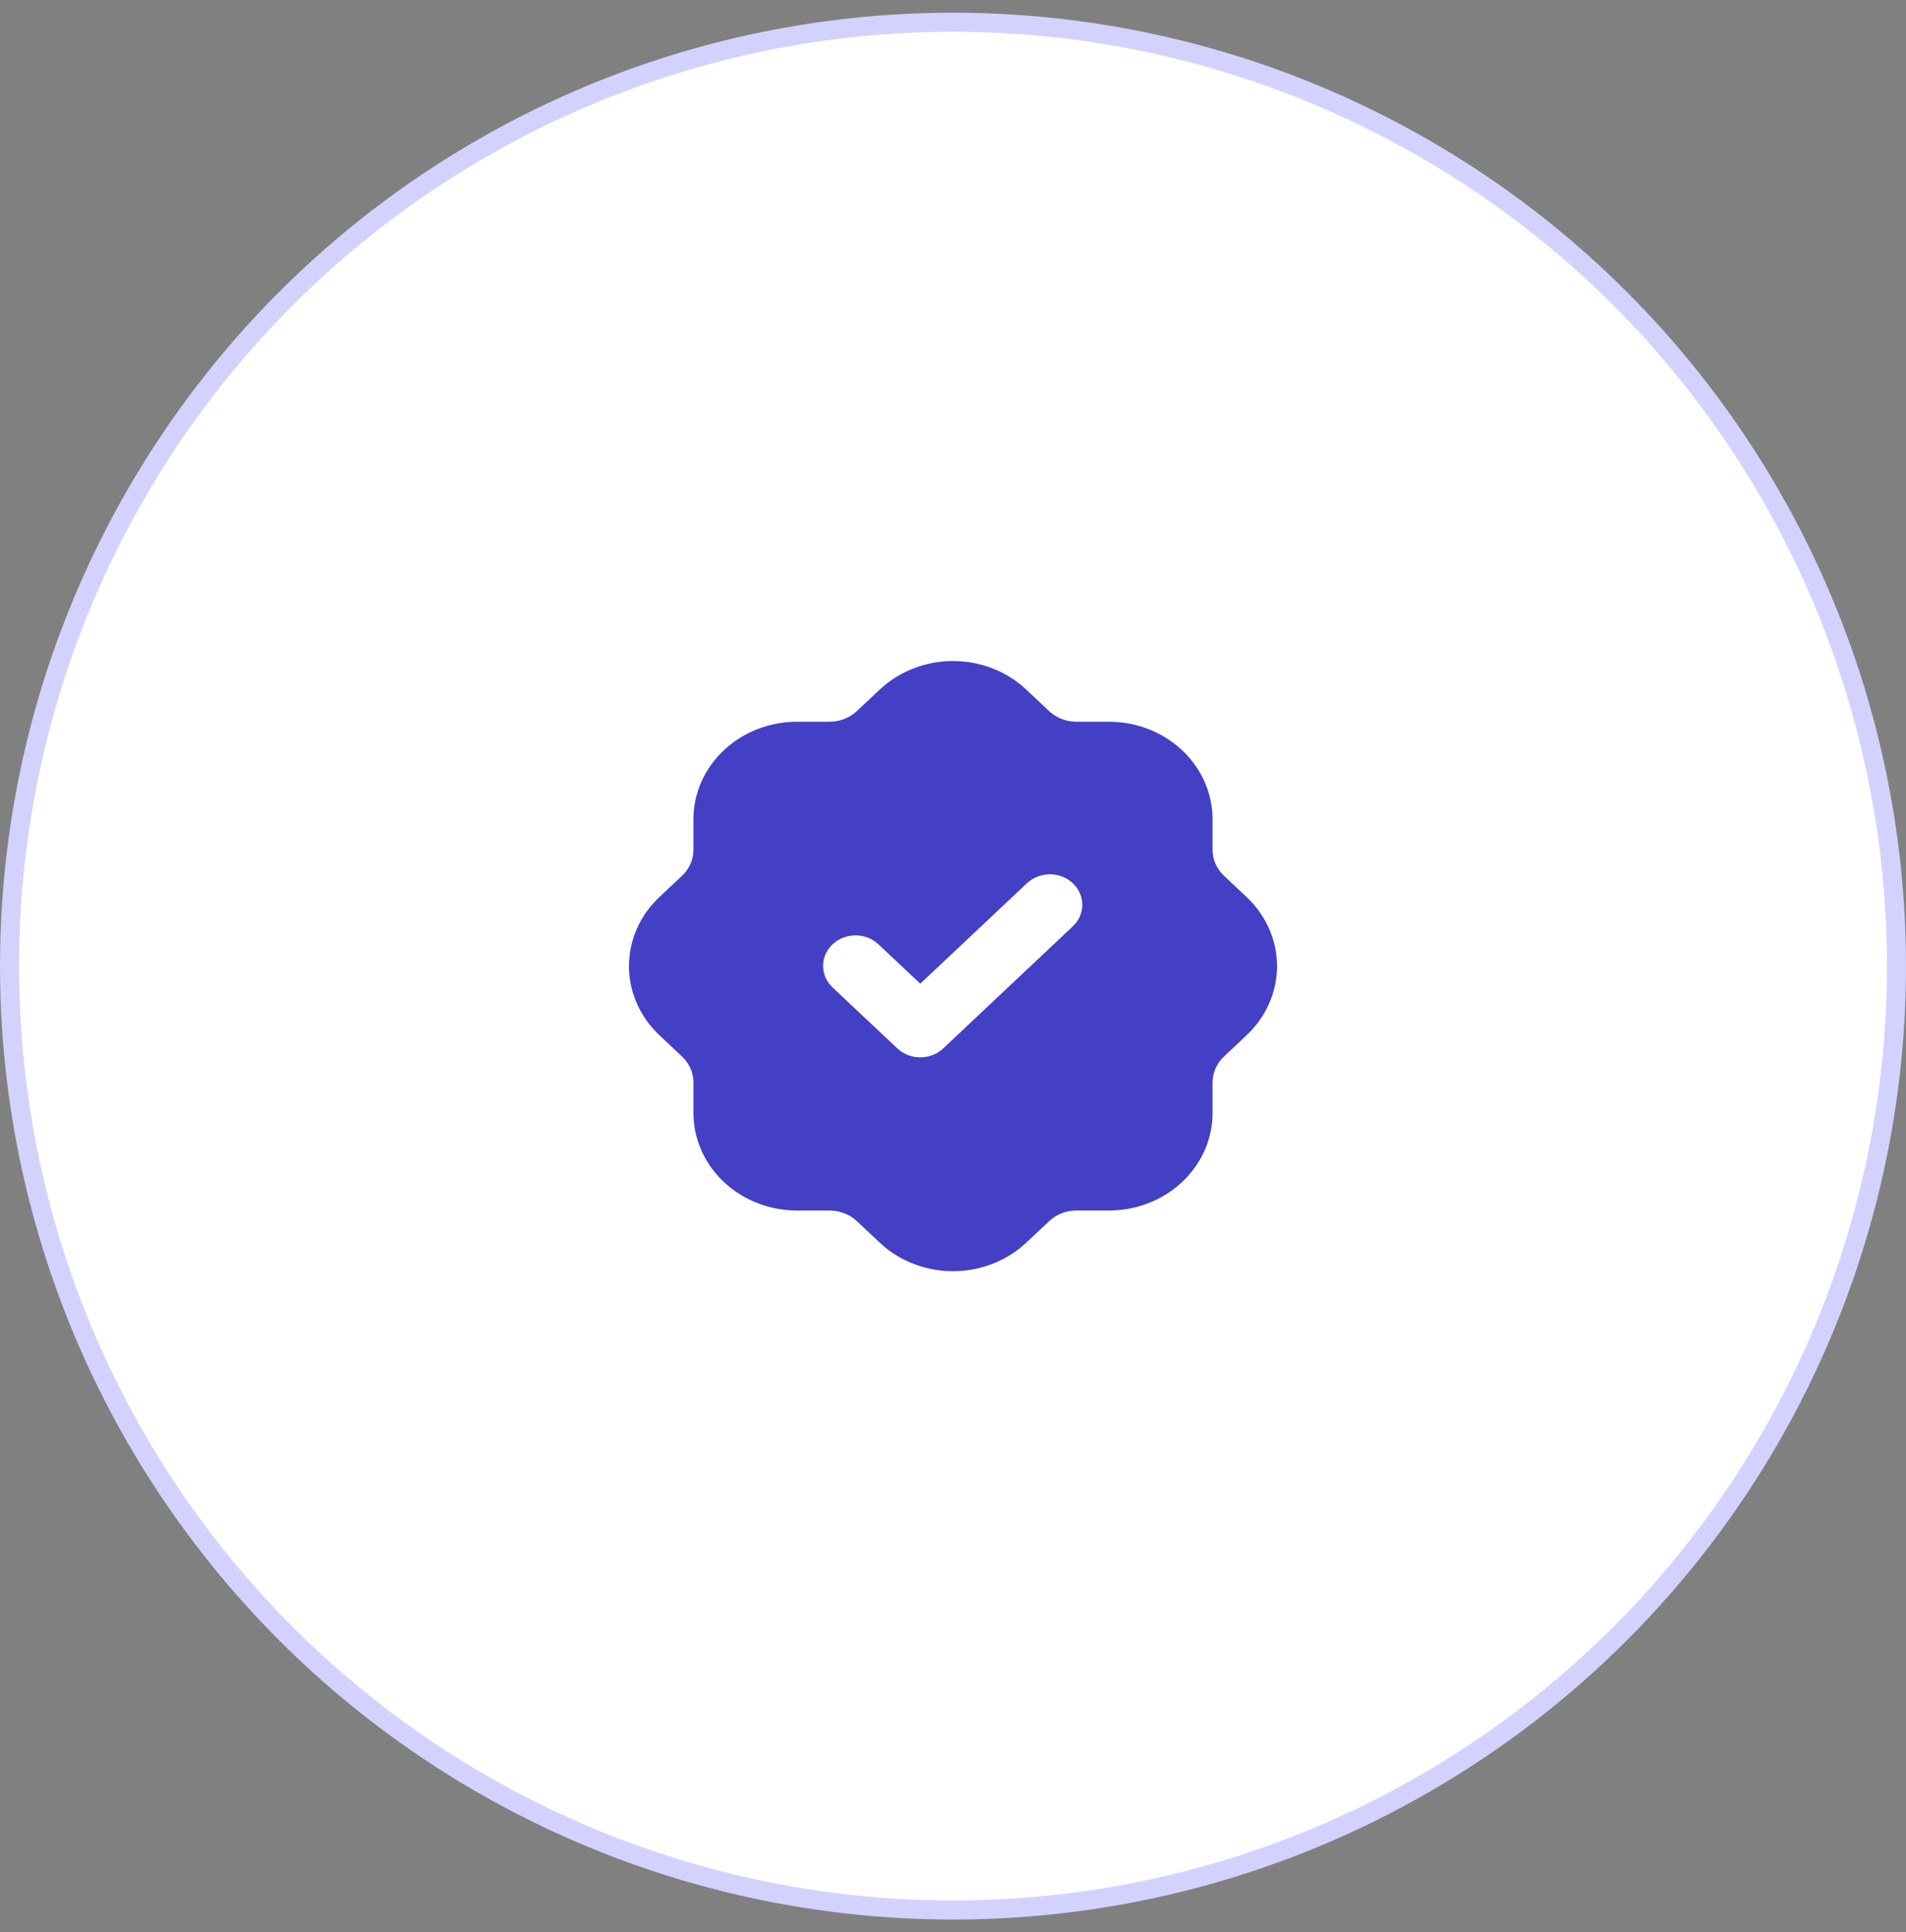
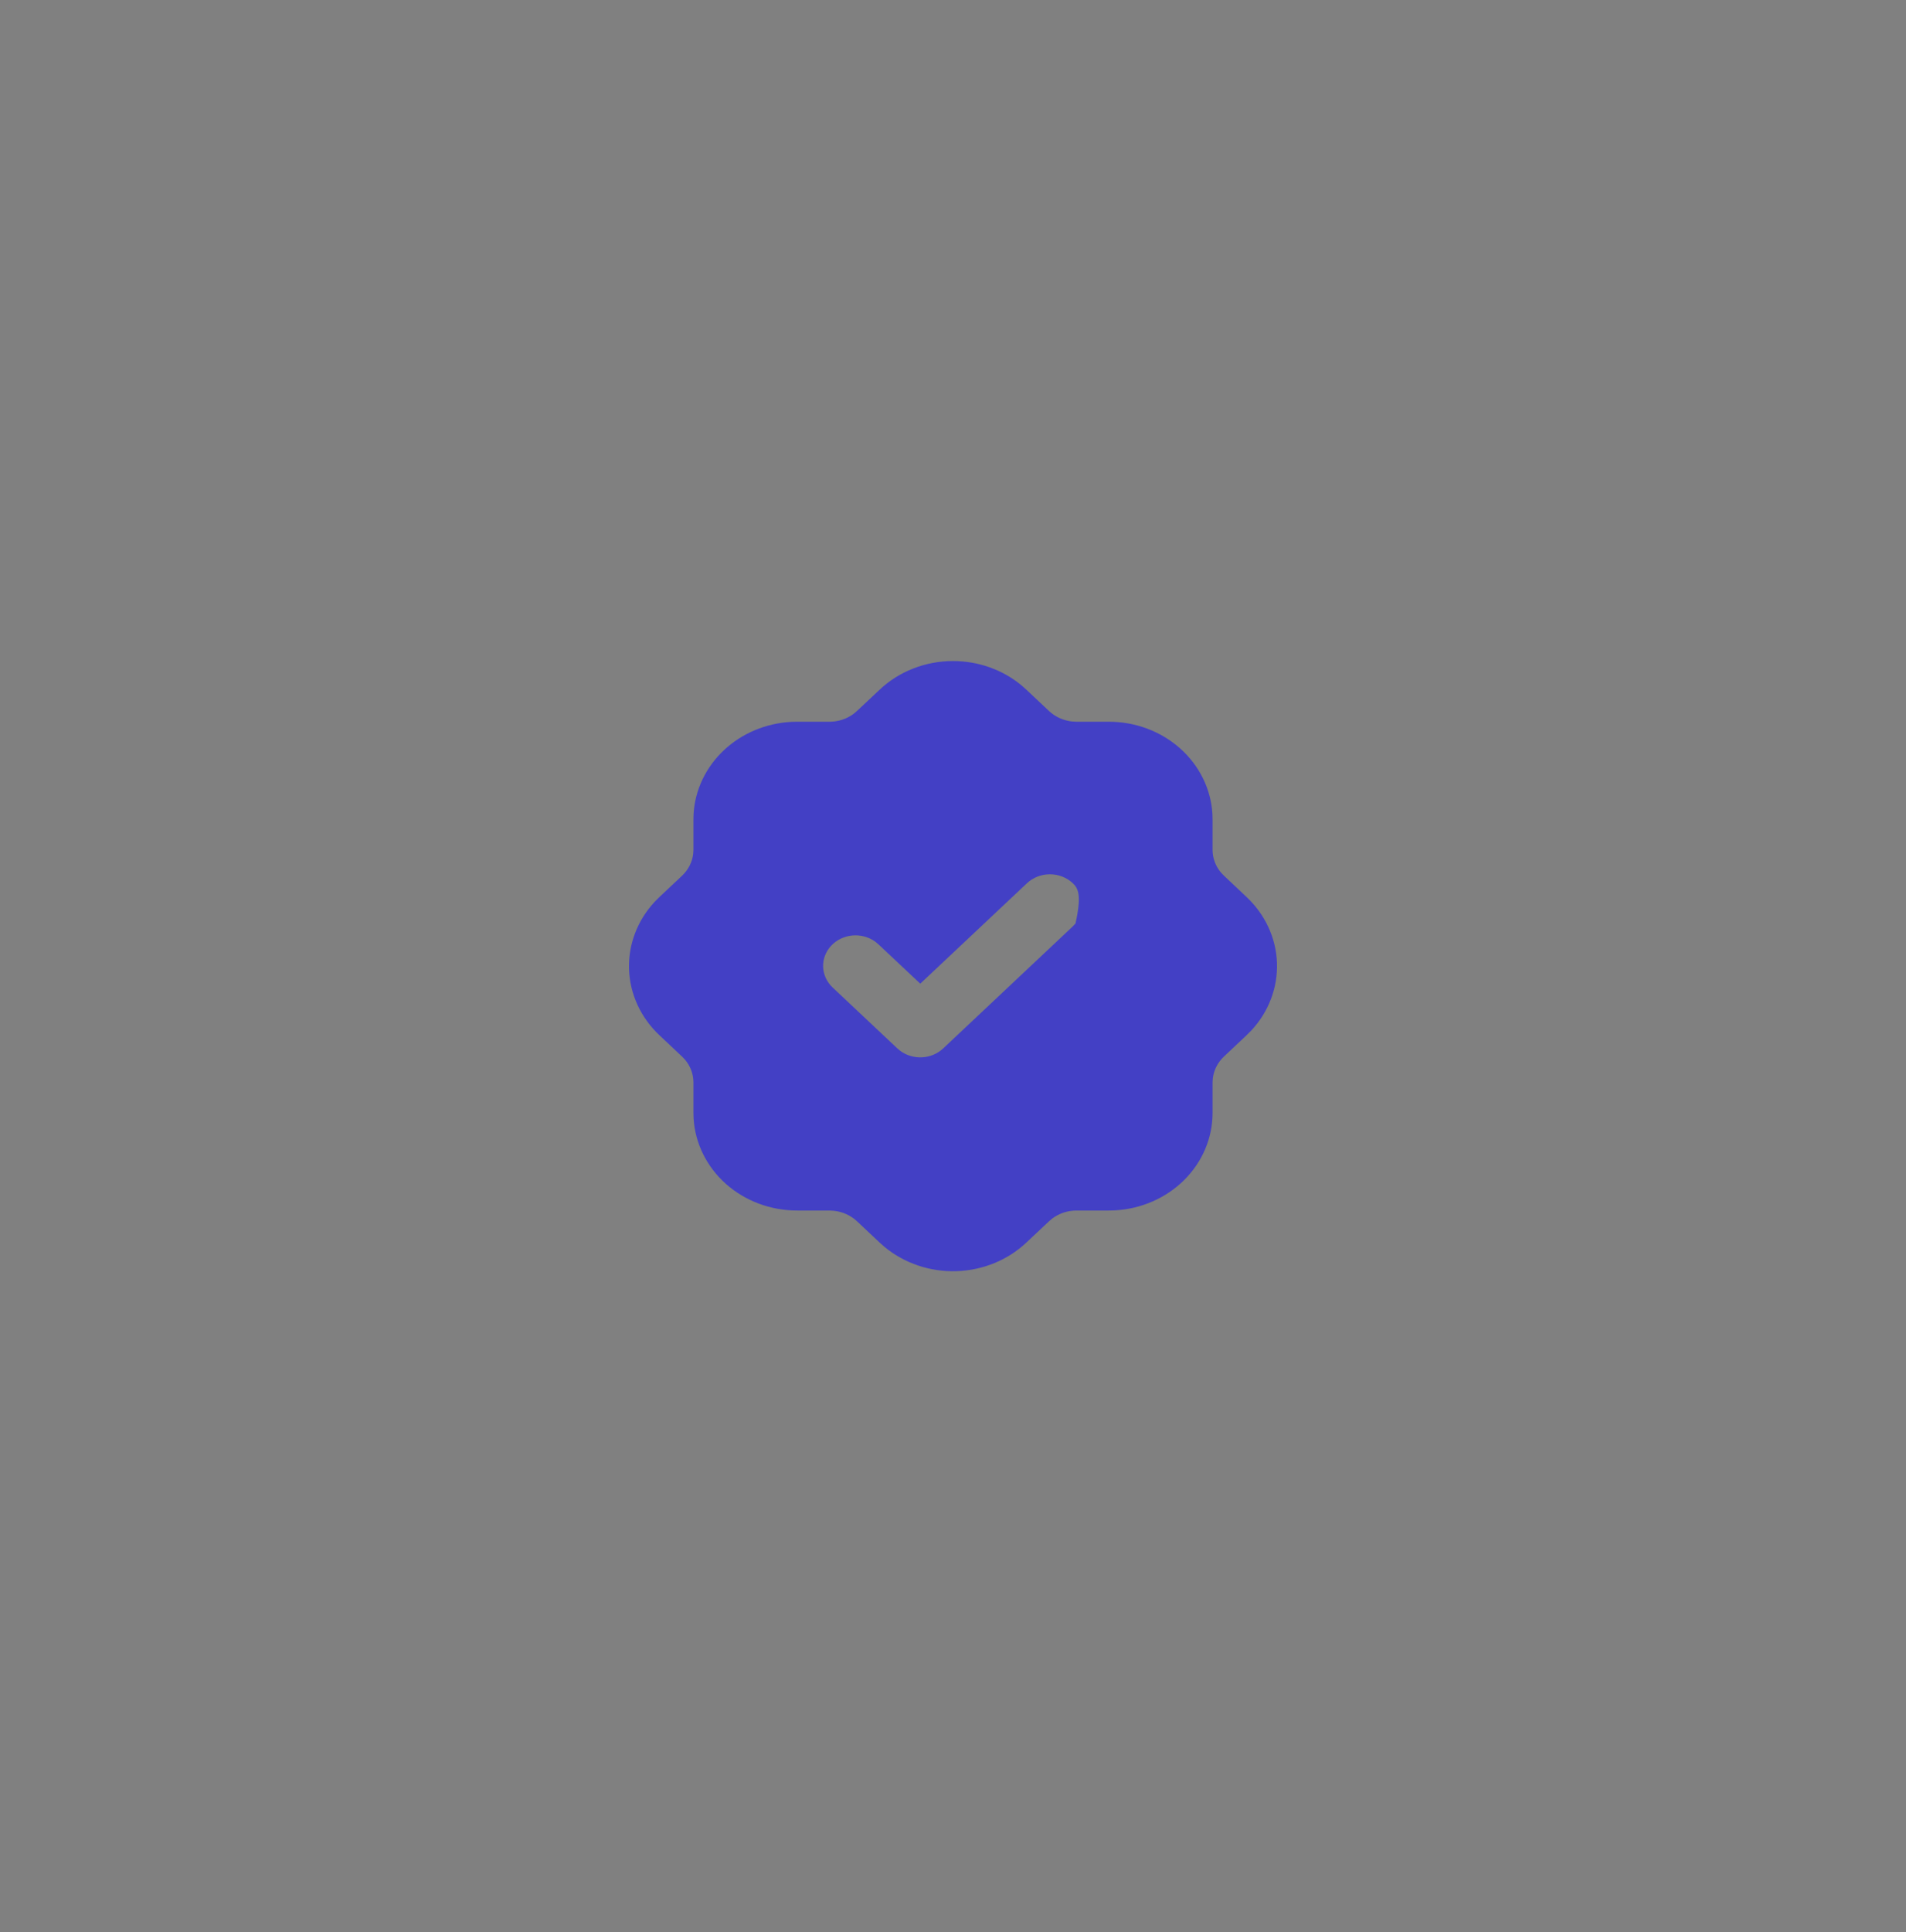
<svg xmlns="http://www.w3.org/2000/svg" width="75" height="76" viewBox="0 0 75 76" fill="none">
  <rect x="0" y="0" width="75" height="76" fill="#808080" stroke="none" />
  <g id="Group 48097840">
-     <circle id="Ellipse 2367" cx="37.5" cy="38" r="37.125" fill="white" stroke="#D3D2FF" stroke-width="0.75" />
-     <path id="Vector" d="M37.5 26C38.492 26 39.45 26.34 40.194 26.956L40.391 27.131L41.281 27.968C41.525 28.197 41.844 28.341 42.186 28.378L42.358 28.387H43.634C44.676 28.387 45.678 28.762 46.436 29.436C47.193 30.109 47.648 31.03 47.708 32.009L47.714 32.227V33.428C47.714 33.752 47.831 34.067 48.043 34.319L48.158 34.439L49.047 35.277C49.783 35.967 50.213 36.894 50.248 37.872C50.282 38.849 49.92 39.802 49.234 40.536L49.049 40.721L48.159 41.559C47.916 41.788 47.763 42.089 47.724 42.411L47.714 42.573V43.773C47.714 44.754 47.316 45.697 46.6 46.41C45.884 47.123 44.906 47.551 43.866 47.607L43.634 47.613H42.358C42.015 47.613 41.681 47.722 41.411 47.923L41.283 48.031L40.393 48.867C39.661 49.561 38.675 49.965 37.637 49.998C36.598 50.031 35.586 49.689 34.806 49.044L34.609 48.87L33.719 48.032C33.475 47.804 33.156 47.66 32.814 47.623L32.642 47.613H31.366C30.324 47.613 29.322 47.238 28.564 46.565C27.807 45.891 27.352 44.971 27.292 43.991L27.286 43.773V42.573C27.286 42.249 27.17 41.935 26.957 41.681L26.842 41.561L25.953 40.723C25.217 40.034 24.787 39.106 24.752 38.129C24.718 37.151 25.08 36.199 25.766 35.464L25.951 35.279L26.841 34.442C27.084 34.212 27.237 33.912 27.276 33.59L27.286 33.428V32.227L27.292 32.009C27.349 31.067 27.772 30.179 28.481 29.512C29.189 28.845 30.134 28.447 31.134 28.393L31.366 28.387H32.642C32.985 28.387 33.319 28.278 33.589 28.077L33.717 27.969L34.607 27.133C34.986 26.774 35.437 26.489 35.933 26.295C36.43 26.1 36.962 26 37.5 26ZM42.214 34.739C41.975 34.514 41.651 34.388 41.313 34.388C40.975 34.388 40.65 34.514 40.411 34.739L36.212 38.69L34.563 37.14L34.443 37.04C34.187 36.854 33.865 36.766 33.542 36.795C33.22 36.824 32.921 36.967 32.707 37.196C32.493 37.425 32.379 37.721 32.389 38.026C32.399 38.331 32.532 38.621 32.76 38.837L35.31 41.237L35.43 41.337C35.676 41.516 35.982 41.604 36.292 41.586C36.602 41.568 36.894 41.444 37.114 41.237L42.214 36.436L42.32 36.324C42.511 36.093 42.605 35.804 42.585 35.513C42.566 35.221 42.434 34.946 42.214 34.739Z" fill="#4340C5" />
+     <path id="Vector" d="M37.5 26C38.492 26 39.45 26.34 40.194 26.956L40.391 27.131L41.281 27.968C41.525 28.197 41.844 28.341 42.186 28.378L42.358 28.387H43.634C44.676 28.387 45.678 28.762 46.436 29.436C47.193 30.109 47.648 31.03 47.708 32.009L47.714 32.227V33.428C47.714 33.752 47.831 34.067 48.043 34.319L48.158 34.439L49.047 35.277C49.783 35.967 50.213 36.894 50.248 37.872C50.282 38.849 49.92 39.802 49.234 40.536L49.049 40.721L48.159 41.559C47.916 41.788 47.763 42.089 47.724 42.411L47.714 42.573V43.773C47.714 44.754 47.316 45.697 46.6 46.41C45.884 47.123 44.906 47.551 43.866 47.607L43.634 47.613H42.358C42.015 47.613 41.681 47.722 41.411 47.923L41.283 48.031L40.393 48.867C39.661 49.561 38.675 49.965 37.637 49.998C36.598 50.031 35.586 49.689 34.806 49.044L34.609 48.87L33.719 48.032C33.475 47.804 33.156 47.66 32.814 47.623L32.642 47.613H31.366C30.324 47.613 29.322 47.238 28.564 46.565C27.807 45.891 27.352 44.971 27.292 43.991L27.286 43.773V42.573C27.286 42.249 27.17 41.935 26.957 41.681L26.842 41.561L25.953 40.723C25.217 40.034 24.787 39.106 24.752 38.129C24.718 37.151 25.08 36.199 25.766 35.464L25.951 35.279L26.841 34.442C27.084 34.212 27.237 33.912 27.276 33.59L27.286 33.428V32.227L27.292 32.009C27.349 31.067 27.772 30.179 28.481 29.512C29.189 28.845 30.134 28.447 31.134 28.393L31.366 28.387H32.642C32.985 28.387 33.319 28.278 33.589 28.077L33.717 27.969L34.607 27.133C34.986 26.774 35.437 26.489 35.933 26.295C36.43 26.1 36.962 26 37.5 26ZM42.214 34.739C41.975 34.514 41.651 34.388 41.313 34.388C40.975 34.388 40.65 34.514 40.411 34.739L36.212 38.69L34.563 37.14L34.443 37.04C34.187 36.854 33.865 36.766 33.542 36.795C33.22 36.824 32.921 36.967 32.707 37.196C32.493 37.425 32.379 37.721 32.389 38.026C32.399 38.331 32.532 38.621 32.76 38.837L35.31 41.237L35.43 41.337C35.676 41.516 35.982 41.604 36.292 41.586C36.602 41.568 36.894 41.444 37.114 41.237L42.214 36.436L42.32 36.324C42.566 35.221 42.434 34.946 42.214 34.739Z" fill="#4340C5" />
  </g>
</svg>